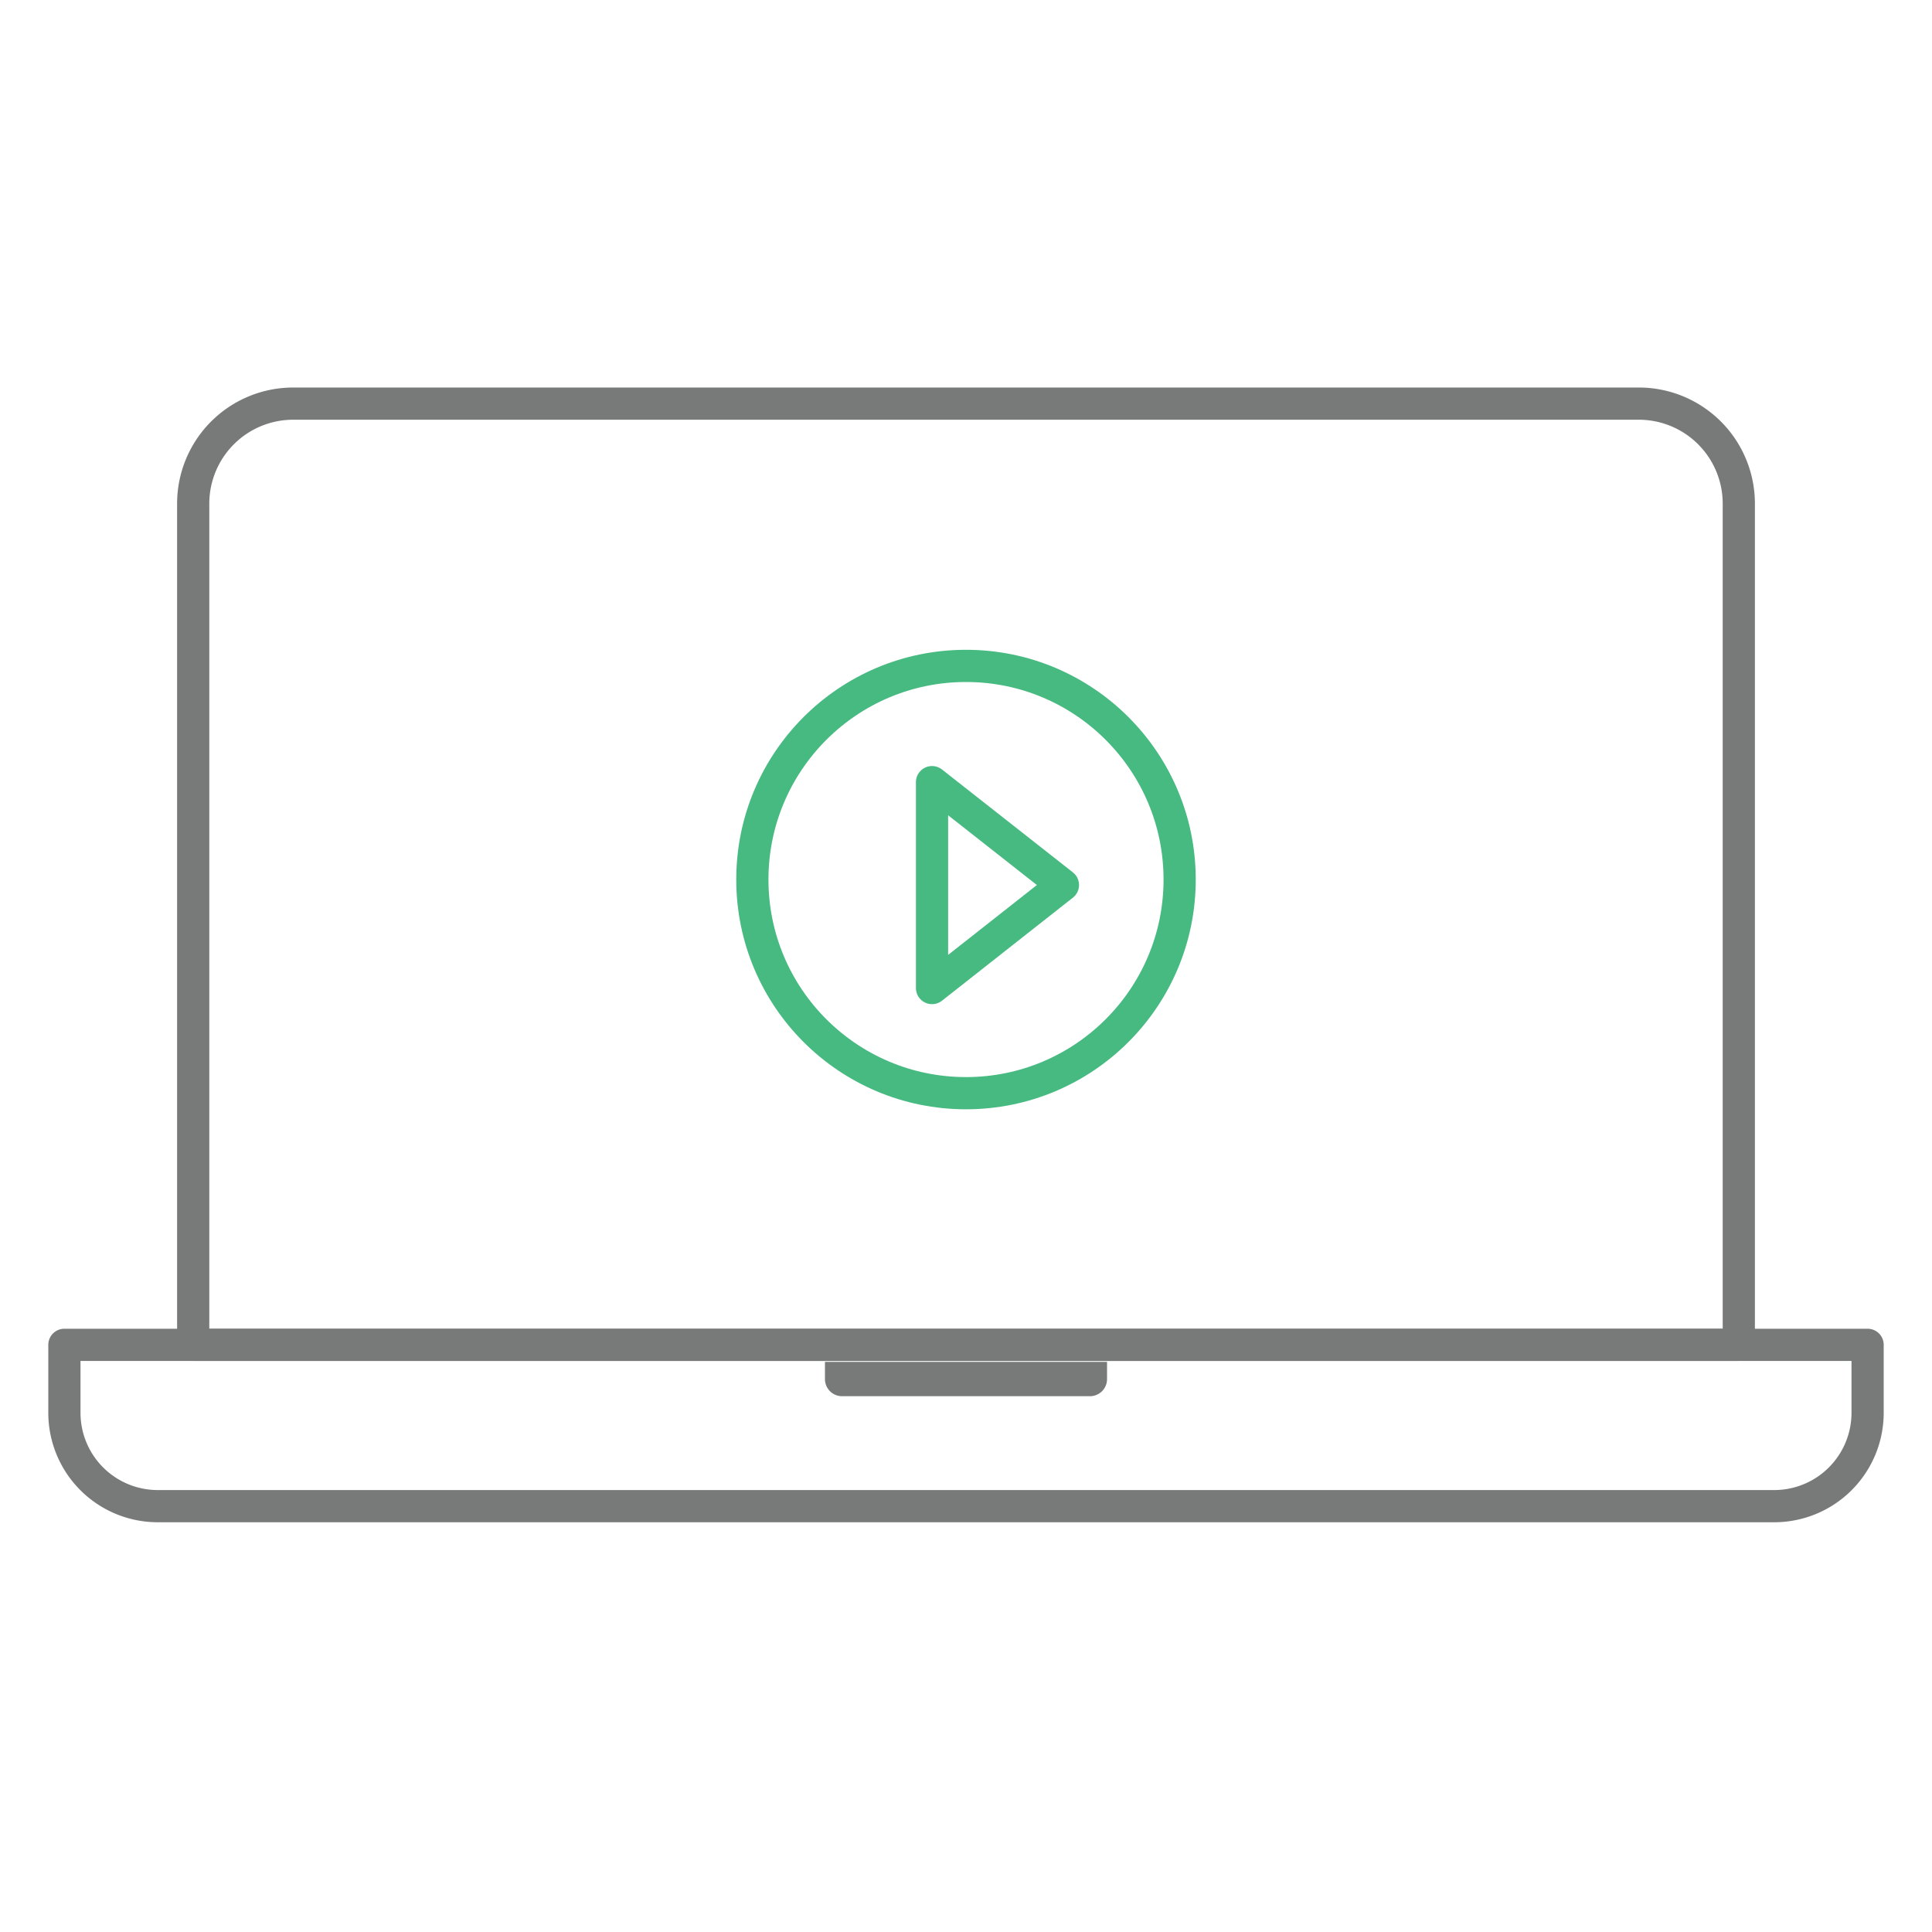
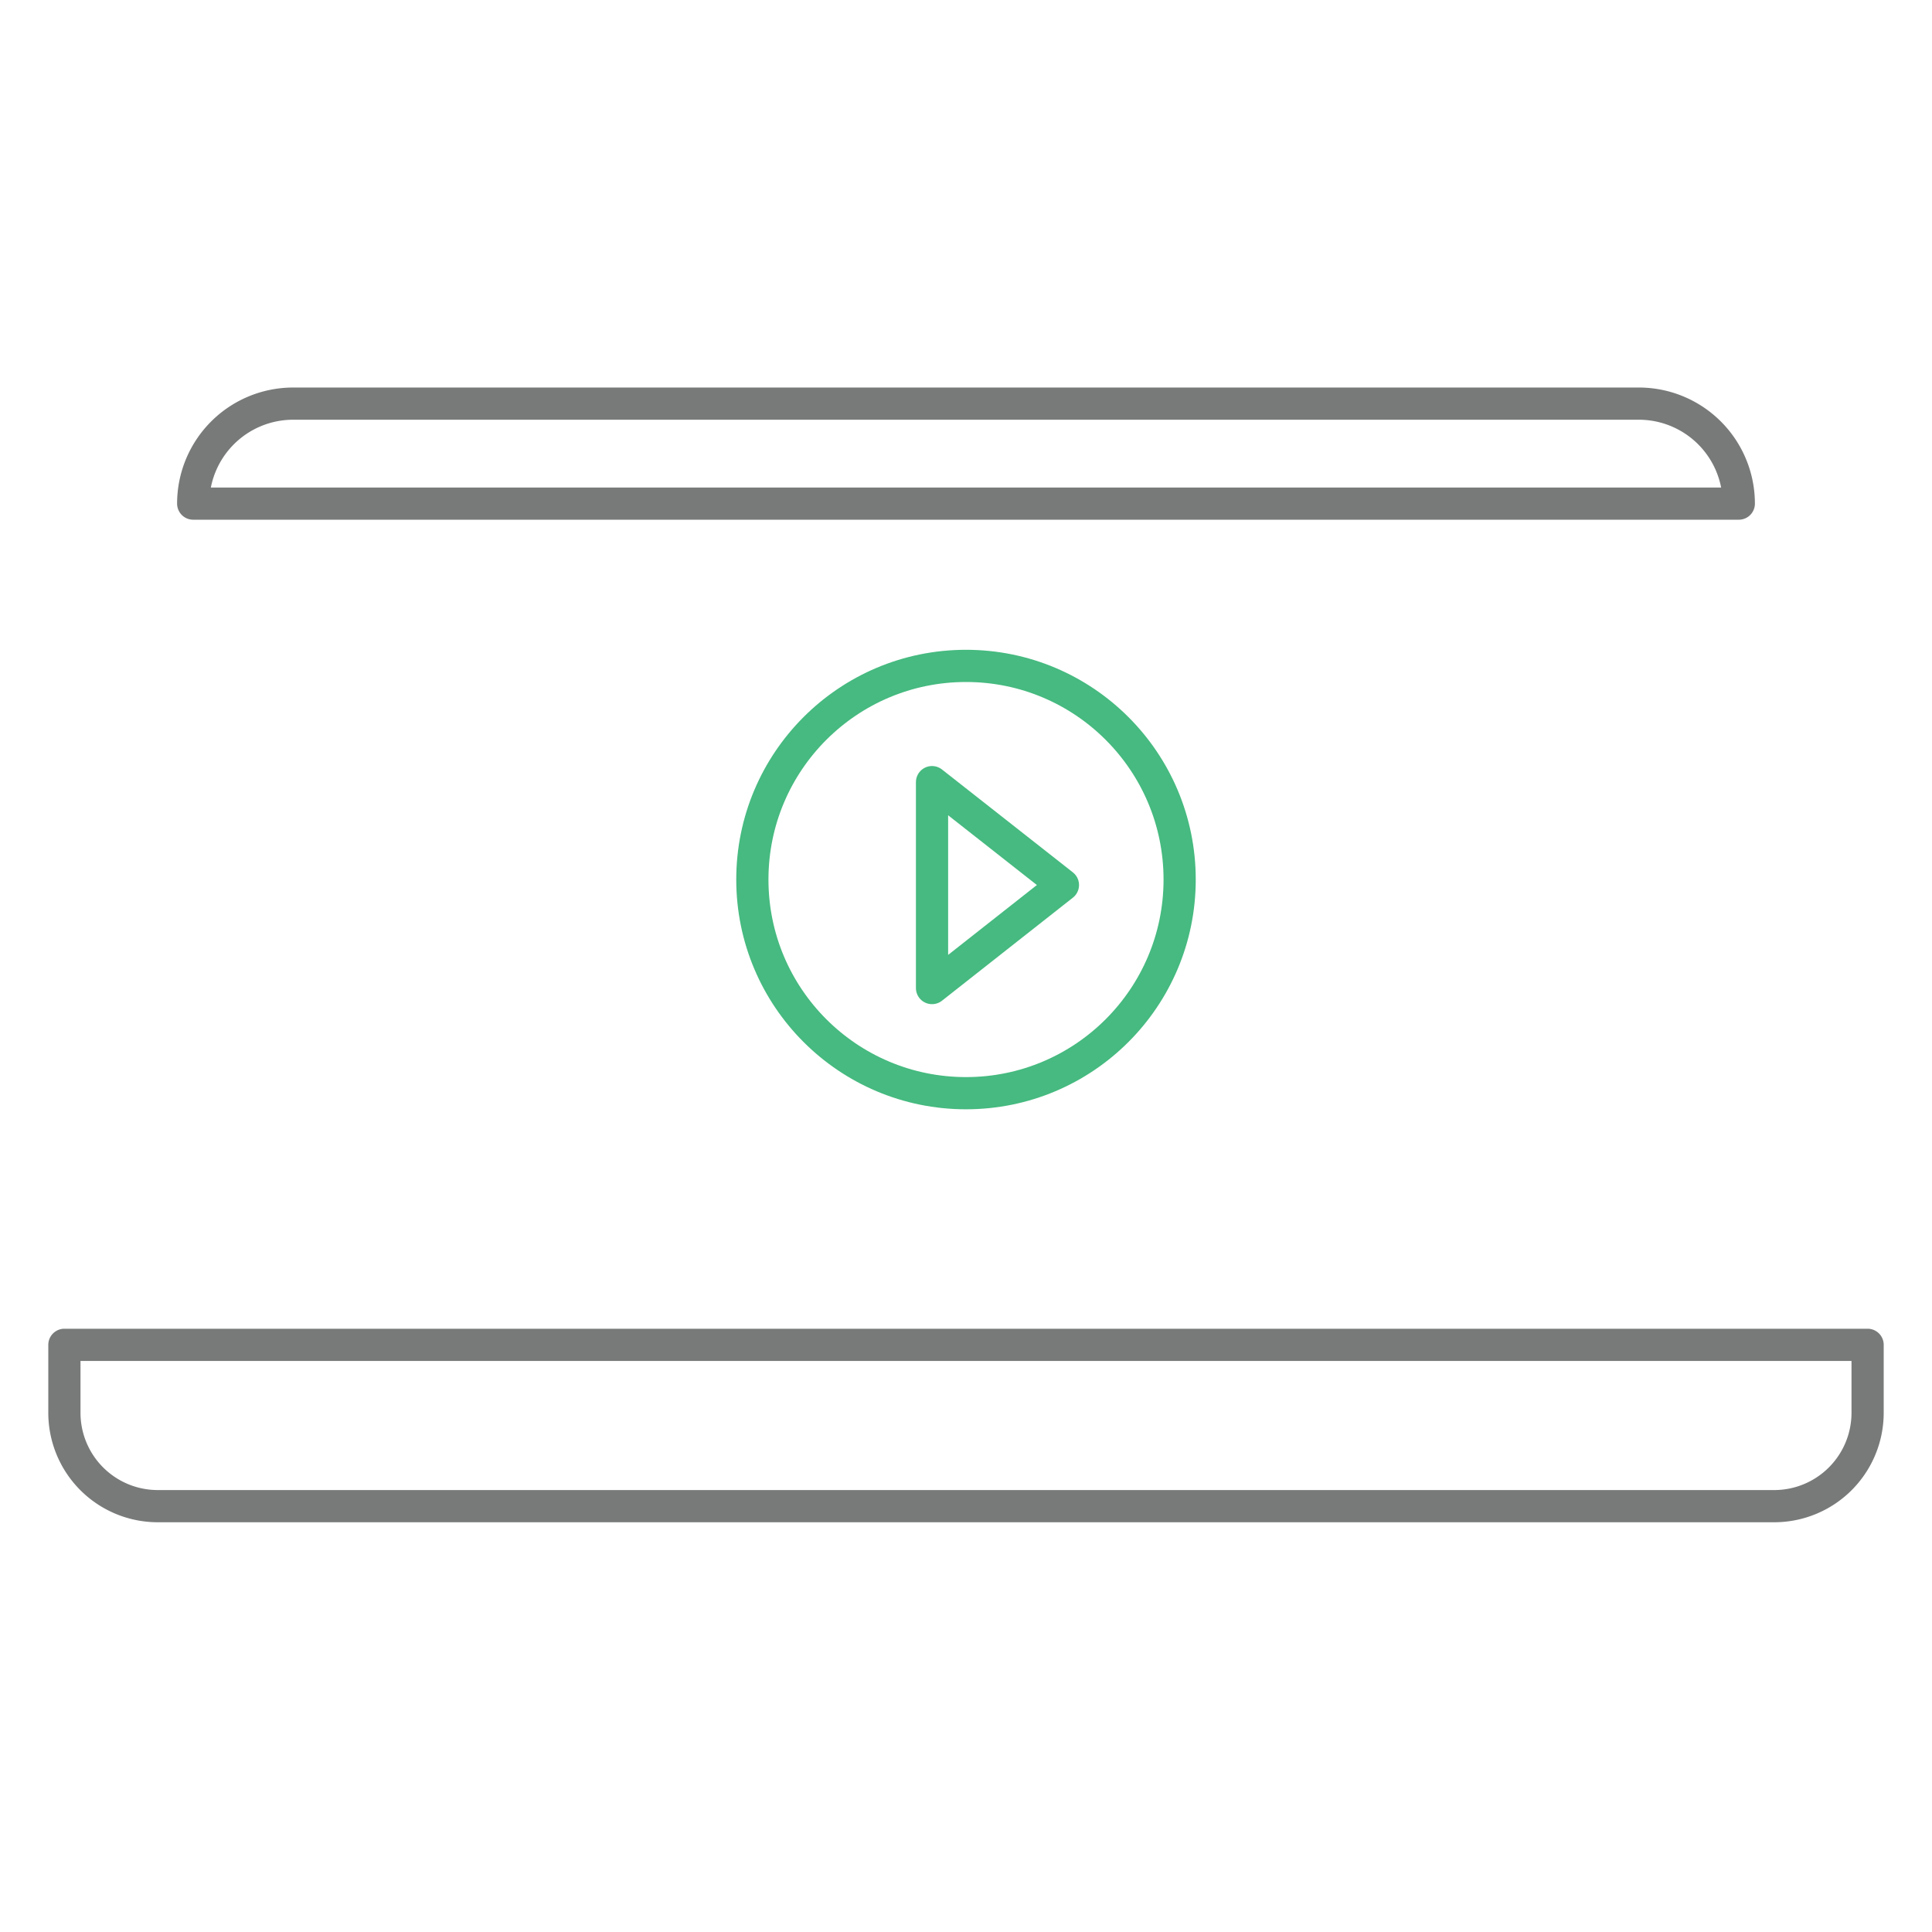
<svg xmlns="http://www.w3.org/2000/svg" id="Layer_1" data-name="Layer 1" viewBox="0 0 120 120">
  <defs>
    <style>.cls-1,.cls-3{fill:none;stroke-linecap:round;stroke-linejoin:round;stroke-width:2px;}.cls-1{stroke:#787979;}.cls-2{fill:#787979;}.cls-3{stroke:#46ba80;}</style>
  </defs>
  <title>cassling-icon-remote80px</title>
-   <path class="cls-1" d="M18.2,25.07H101.8A6.21,6.21,0,0,1,108,31.28V83.53a0,0,0,0,1,0,0H12a0,0,0,0,1,0,0V31.28A6.21,6.21,0,0,1,18.2,25.07Z" />
+   <path class="cls-1" d="M18.2,25.07H101.8A6.21,6.21,0,0,1,108,31.28a0,0,0,0,1,0,0H12a0,0,0,0,1,0,0V31.28A6.21,6.21,0,0,1,18.2,25.07Z" />
  <path class="cls-1" d="M4,83.53H116a0,0,0,0,1,0,0v4.22a5.8,5.8,0,0,1-5.8,5.8H9.8A5.8,5.8,0,0,1,4,87.75V83.53a0,0,0,0,1,0,0Z" />
-   <path class="cls-2" d="M51.24,84.59H68.76a0,0,0,0,1,0,0v1.07a1.06,1.06,0,0,1-1.06,1.06H52.3a1.06,1.06,0,0,1-1.06-1.06V84.59a0,0,0,0,1,0,0Z" />
  <circle class="cls-3" cx="60" cy="54.63" r="13.27" />
  <polygon class="cls-3" points="57.89 48.58 66.02 54.97 57.89 61.37 57.89 48.58" />
</svg>